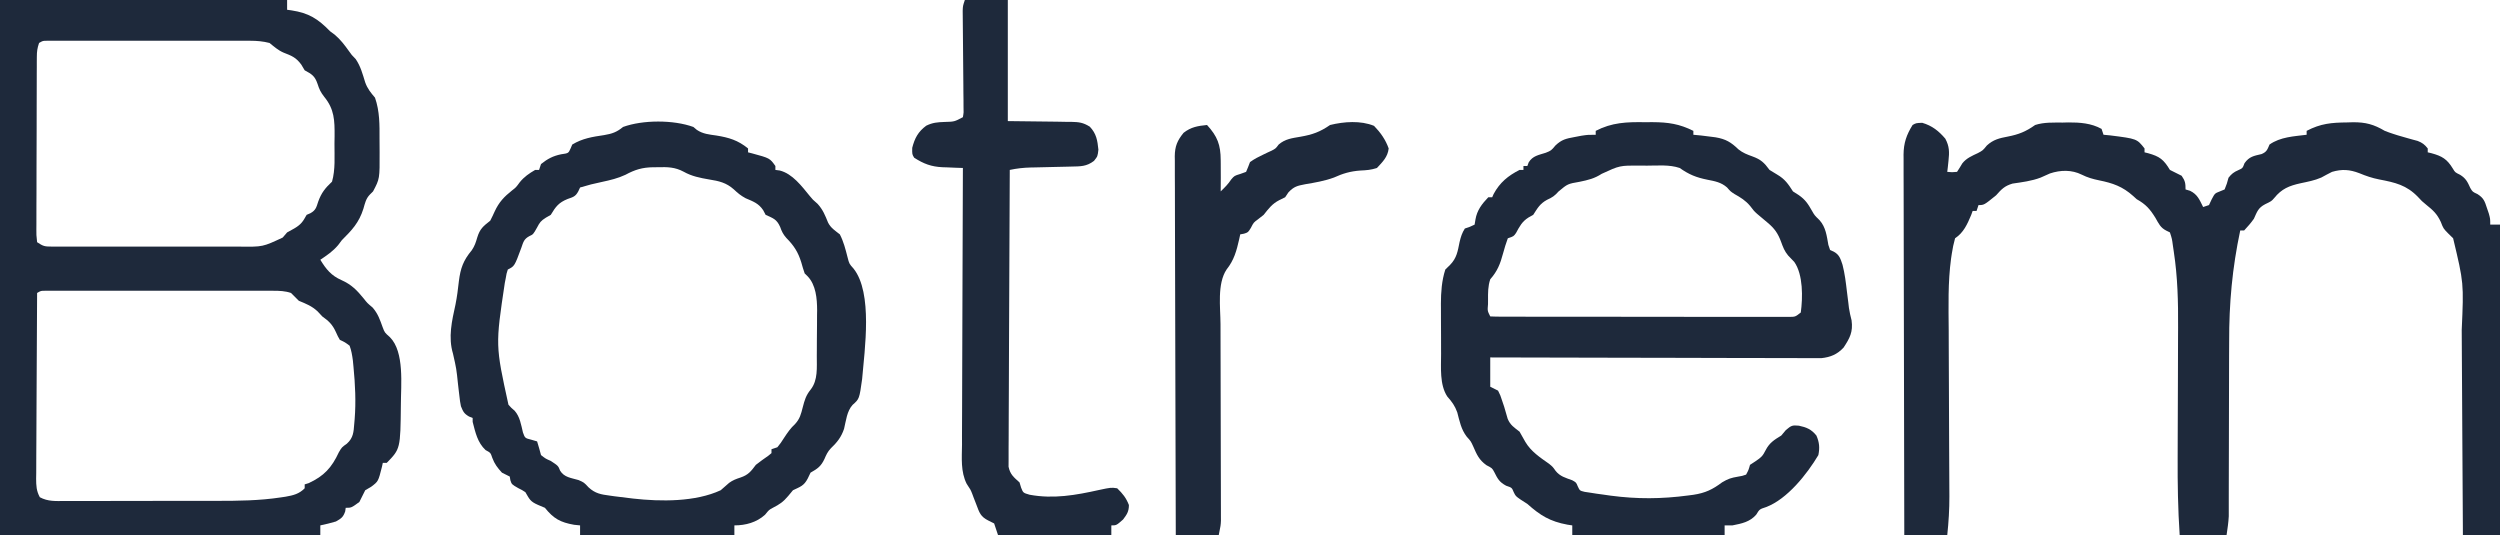
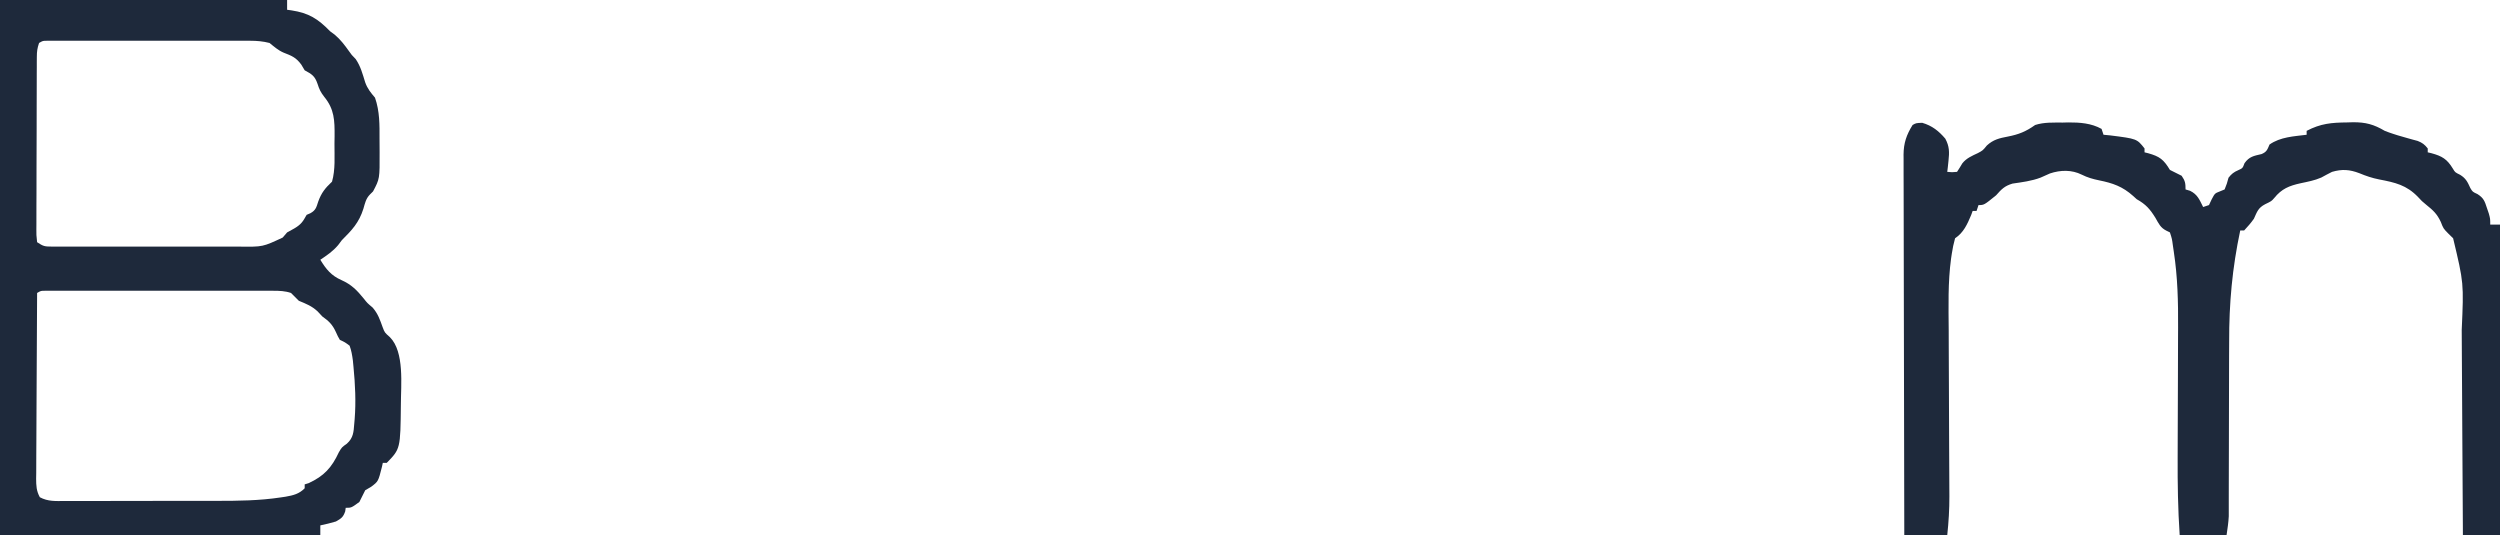
<svg xmlns="http://www.w3.org/2000/svg" width="1280" height="274" viewBox="0 0 1280 274" fill="none">
  <g clip-path="url(#clip0_71_142)">
    <path d="M0 0C48.51 0 97.02 0 147 0C147 1.65 147 3.3 147 5C148.09 5.15 148.09 5.15 149.2 5.3C158.08 6.67 162.73 9.56 169 16C170.21 16.9 170.21 16.9 171.44 17.81C174.35 20.3 176.37 22.97 178.59 26.07C180.03 28.13 180.03 28.13 182.12 30.25C184.66 33.97 185.66 37.92 186.99 42.2C188.14 45.39 189.81 47.44 192 50C194.44 57.03 194.34 63.85 194.32 71.19C194.31 73.43 194.34 75.67 194.36 77.91C194.42 91.53 194.42 91.53 191 98C190.49 98.5 189.98 99.01 189.46 99.53C187.33 101.68 186.9 103.99 186.06 106.88C183.79 114.04 180.25 117.75 175 123C174.07 124.24 174.07 124.24 173.12 125.5C170.41 128.69 167.47 130.67 164 133C166.97 137.86 169.59 141.12 174.88 143.44C179.93 145.68 182.79 148.63 186.25 152.88C188.05 155.17 188.05 155.17 190.75 157.44C193.53 160.6 194.54 163.73 195.96 167.65C196.95 170.26 196.95 170.26 199.62 172.62C207.17 180.17 205.25 197.22 205.25 207.15C205.01 229.8 205.01 229.8 198 237C197.34 237 196.68 237 196 237C195.85 237.68 195.71 238.35 195.55 239.05C193.68 246.49 193.68 246.49 190 249.25C189.01 249.83 188.02 250.41 187 251C185.98 252.99 184.98 254.99 184 257C179.9 260 179.9 260 177 260C176.92 260.6 176.84 261.2 176.75 261.81C175.73 264.78 174.73 265.46 172 267C169.35 267.82 166.72 268.41 164 269C164 270.65 164 272.3 164 274C109.88 274 55.76 274 0 274C0 183.58 0 93.16 0 0ZM20 22C19.09 24.72 18.87 26.31 18.86 29.11C18.85 29.94 18.85 30.77 18.84 31.63C18.84 32.55 18.84 33.46 18.84 34.4C18.83 35.36 18.83 36.32 18.82 37.31C18.81 40.5 18.8 43.69 18.8 46.88C18.79 49.09 18.79 51.3 18.78 53.51C18.77 58.14 18.76 62.78 18.76 67.41C18.75 73.37 18.73 79.32 18.7 85.27C18.68 89.83 18.68 94.4 18.68 98.96C18.67 101.16 18.67 103.35 18.65 105.55C18.64 108.61 18.64 111.67 18.64 114.73C18.63 115.65 18.63 116.56 18.62 117.5C18.6 120.27 18.6 120.27 19 124C22.14 126.09 22.85 126.25 26.42 126.25C27.33 126.26 28.24 126.27 29.17 126.27C30.16 126.27 31.15 126.26 32.17 126.26C33.74 126.26 33.74 126.26 35.34 126.27C38.81 126.28 42.28 126.27 45.75 126.27C48.16 126.27 50.58 126.27 52.99 126.27C58.06 126.27 63.12 126.27 68.19 126.26C74.67 126.25 81.14 126.26 87.62 126.27C92.61 126.28 97.6 126.27 102.59 126.27C104.97 126.27 107.36 126.27 109.74 126.27C113.09 126.28 116.44 126.27 119.79 126.26C121.26 126.26 121.26 126.26 122.75 126.27C134.54 126.41 134.54 126.41 144.75 121.62C145.49 120.76 146.24 119.89 147 119C148.19 118.29 149.4 117.63 150.62 117C154.18 114.89 155.06 113.51 157 110C157.65 109.72 158.29 109.44 158.96 109.15C161.71 107.6 161.97 106.15 162.94 103.19C164.57 98.69 166.51 96.3 170 93C171.77 86.77 171.22 80.05 171.25 73.62C171.27 72.32 171.29 71.02 171.31 69.68C171.35 61.64 171.23 55.94 166 49.56C164.13 47.16 163.47 45.7 162.56 42.88C161.21 38.94 159.69 37.98 156 36C155.42 35.03 154.84 34.06 154.25 33.06C151.55 29.38 149.32 28.56 145.18 26.94C142.39 25.74 140.35 23.89 138 22C134.7 21.15 131.6 20.87 128.2 20.87C126.79 20.87 126.79 20.87 125.36 20.86C124.34 20.87 123.32 20.87 122.27 20.87C120.65 20.87 120.65 20.87 119 20.87C115.43 20.86 111.87 20.86 108.3 20.87C105.82 20.87 103.35 20.87 100.87 20.86C95.68 20.86 90.5 20.86 85.31 20.87C79.97 20.87 74.64 20.87 69.3 20.87C62.86 20.86 56.43 20.86 49.99 20.87C47.53 20.87 45.07 20.87 42.62 20.86C39.19 20.86 35.76 20.87 32.34 20.87C30.8 20.87 30.8 20.87 29.24 20.86C28.31 20.87 27.38 20.87 26.42 20.87C25.21 20.87 25.21 20.87 23.97 20.87C21.92 20.88 21.92 20.88 20 22ZM19 150C18.91 163.23 18.84 176.46 18.79 189.69C18.77 195.83 18.74 201.98 18.7 208.12C18.65 214.05 18.63 219.97 18.62 225.9C18.61 228.16 18.6 230.42 18.58 232.69C18.55 235.85 18.54 239.02 18.55 242.18C18.53 243.12 18.52 244.06 18.5 245.03C18.53 248.74 18.61 251.28 20.39 254.58C24.55 256.84 28.59 256.55 33.25 256.5C34.81 256.51 34.81 256.51 36.41 256.52C39.87 256.53 43.33 256.51 46.79 256.5C49.2 256.5 51.62 256.5 54.03 256.5C59.11 256.5 64.18 256.49 69.26 256.47C75.71 256.44 82.16 256.44 88.62 256.45C93.62 256.46 98.62 256.45 103.61 256.44C105.99 256.44 108.37 256.44 110.74 256.44C121.87 256.45 132.84 256.34 143.86 254.66C144.63 254.54 145.41 254.43 146.21 254.31C150.14 253.62 153.15 252.9 156 250C156 249.34 156 248.68 156 248C156.99 247.69 156.99 247.69 158 247.38C165.87 243.77 169.84 239.44 173.48 231.59C175 229 175 229 177.59 227.17C180.93 224.17 181.05 221.2 181.38 216.94C181.45 216.15 181.52 215.36 181.59 214.55C182.29 205.67 181.86 196.86 181 188C180.89 186.83 180.77 185.67 180.66 184.46C180.3 181.84 179.92 179.48 179 177C176.66 175.25 176.66 175.25 174 174C172.96 172.2 172.96 172.2 172 170.06C170.28 166.27 168.44 164.43 165 162C163.82 160.73 163.82 160.73 162.62 159.44C159.62 156.65 156.76 155.57 153 154C151.65 152.69 150.31 151.36 149 150C145.93 148.95 143.05 148.87 139.82 148.87C138.26 148.87 138.26 148.87 136.66 148.86C135.51 148.87 134.37 148.87 133.19 148.87C131.99 148.87 130.78 148.87 129.54 148.87C126.23 148.86 122.93 148.86 119.62 148.87C116.16 148.87 112.7 148.87 109.25 148.86C103.44 148.86 97.64 148.86 91.83 148.87C85.11 148.88 78.4 148.87 71.68 148.87C65.92 148.86 60.15 148.86 54.39 148.87C50.94 148.87 47.5 148.87 44.05 148.86C40.22 148.86 36.38 148.87 32.55 148.87C31.4 148.87 30.25 148.87 29.07 148.86C28.03 148.87 26.99 148.87 25.92 148.87C25.01 148.87 24.11 148.87 23.17 148.87C20.95 148.86 20.95 148.86 19 150Z" fill="#1E293B" />
    <path d="M984.187 62.875C989.237 64.365 992.587 67.015 995.997 70.995C998.127 74.965 998.107 77.885 997.627 82.315C997.457 83.915 997.457 83.915 997.287 85.555C997.147 86.765 997.147 86.765 996.997 87.995C999.427 88.225 999.427 88.225 1002 87.995C1002.93 86.565 1003.86 85.125 1004.71 83.645C1006.81 80.965 1009.66 79.805 1012.69 78.375C1015.19 77.045 1015.19 77.045 1017.29 74.475C1020.6 71.455 1023.67 70.745 1027.94 69.935C1033.56 68.845 1037.24 67.375 1042 63.995C1046.62 62.505 1051.39 62.775 1056.19 62.755C1057.1 62.725 1058.01 62.705 1058.94 62.685C1064.87 62.655 1070.72 63.055 1076 65.995C1076.5 67.485 1076.5 67.485 1077 68.995C1078.67 69.155 1078.67 69.155 1080.38 69.315C1094.08 71.045 1094.08 71.045 1098 75.995C1098 76.655 1098 77.315 1098 77.995C1098.61 78.145 1099.21 78.295 1099.83 78.445C1105.74 80.105 1107.76 81.625 1111 86.995C1112.99 88.035 1114.99 89.035 1117 89.995C1118.81 92.635 1119 93.765 1119 96.995C1119.77 97.225 1120.53 97.455 1121.31 97.685C1125.16 99.565 1126.16 102.305 1128 105.995C1128.99 105.675 1129.98 105.345 1131 104.995C1131.46 104.035 1131.91 103.065 1132.38 102.065C1134 98.995 1134 98.995 1136.57 97.995C1137.37 97.675 1138.17 97.345 1139 96.995C1140.17 94.075 1140.17 94.075 1141 90.995C1142.57 89.005 1143.68 88.145 1146 87.125C1148.23 86.125 1148.23 86.125 1149.19 83.565C1151.61 80.135 1153.97 79.815 1157.94 78.875C1160.6 77.745 1160.89 76.585 1162 73.995C1167.56 70.095 1174.44 69.825 1181 68.995C1181 68.345 1181 67.685 1181 66.995C1188.23 63.225 1193.7 62.765 1201.75 62.685C1202.72 62.655 1203.68 62.625 1204.67 62.595C1211.22 62.545 1215.4 63.695 1221 66.995C1222.44 67.565 1223.9 68.095 1225.38 68.565C1226.12 68.805 1226.86 69.035 1227.63 69.285C1229.31 69.795 1231 70.275 1232.69 70.745C1233.58 70.995 1234.46 71.245 1235.38 71.495C1236.19 71.715 1237 71.935 1237.84 72.155C1240.22 73.085 1241.43 74.005 1243 75.995C1243 76.655 1243 77.315 1243 77.995C1243.59 78.135 1244.19 78.275 1244.8 78.415C1250.37 79.925 1252.9 81.445 1255.89 86.375C1257 88.245 1257 88.245 1259.57 89.495C1262.55 91.335 1263.39 93.155 1264.81 96.285C1265.97 98.225 1265.97 98.225 1268.48 99.375C1271.65 101.415 1272.16 102.965 1273.31 106.495C1273.64 107.455 1273.97 108.415 1274.3 109.405C1275 111.995 1275 111.995 1275 114.995C1276.65 114.995 1278.3 114.995 1280 114.995C1280 167.465 1280 219.935 1280 273.995C1273.73 273.995 1267.46 273.995 1261 273.995C1260.99 272.395 1260.99 270.785 1260.98 269.135C1260.9 253.955 1260.81 238.775 1260.71 223.585C1260.67 215.785 1260.62 207.985 1260.58 200.175C1260.55 193.365 1260.51 186.555 1260.46 179.745C1260.43 176.145 1260.41 172.555 1260.4 168.955C1261.47 144.935 1261.47 144.935 1256 121.995C1254.8 120.825 1254.8 120.825 1253.57 119.625C1251 117.005 1251 117.005 1249.69 113.625C1247.76 109.485 1245.72 107.635 1242.21 104.825C1240 103.005 1240 103.005 1238.08 100.925C1232.16 94.715 1226.29 93.445 1218.17 91.875C1214.59 91.185 1211.38 90.085 1208 88.685C1203.03 86.785 1199.14 86.495 1194 87.995C1192.15 88.945 1190.31 89.885 1188.5 90.905C1185.1 92.395 1181.56 93.045 1177.94 93.815C1172.04 95.115 1168.24 96.635 1164.39 101.405C1163 102.995 1163 102.995 1159.75 104.565C1156.16 106.445 1155.65 108.355 1154 111.995C1152.46 114.185 1150.83 116.035 1149 117.995C1148.34 117.995 1147.68 117.995 1147 117.995C1142.92 137.215 1141.27 155.295 1141.33 174.955C1141.32 177.615 1141.31 180.265 1141.29 182.925C1141.26 189.125 1141.25 195.315 1141.25 201.515C1141.26 210.625 1141.22 219.745 1141.19 228.865C1141.16 235.405 1141.14 241.935 1141.14 248.475C1141.14 250.835 1141.13 253.185 1141.13 255.545C1141.13 256.605 1141.13 257.665 1141.13 258.765C1141.13 259.745 1141.13 260.735 1141.13 261.755C1141.13 262.605 1141.13 263.455 1141.13 264.325C1140.98 267.565 1140.46 270.785 1140 273.995C1132.08 273.995 1124.16 273.995 1116 273.995C1115.11 260.725 1114.89 247.545 1114.96 234.245C1114.98 230.685 1114.99 227.135 1114.99 223.575C1115.02 213.485 1115.05 203.385 1115.1 193.295C1115.13 187.075 1115.14 180.865 1115.15 174.655C1115.16 172.305 1115.17 169.965 1115.18 167.615C1115.26 154.575 1114.96 141.915 1113 128.995C1112.76 127.375 1112.76 127.375 1112.52 125.715C1112.06 122.275 1112.06 122.275 1111 118.995C1110.39 118.695 1109.78 118.395 1109.14 118.085C1106.14 116.565 1105.28 114.515 1103.63 111.625C1100.85 107.105 1098.69 104.625 1094 101.995C1093.4 101.455 1092.81 100.915 1092.19 100.355C1086.78 95.485 1081.75 93.755 1074.76 92.335C1071.51 91.665 1068.82 90.905 1065.84 89.415C1060.73 86.865 1054.99 87.005 1049.6 88.795C1048 89.495 1046.4 90.205 1044.82 90.925C1040.18 92.695 1035.31 93.275 1030.42 93.995C1026.35 95.195 1024.78 96.855 1022 99.995C1015.84 104.995 1015.84 104.995 1013 104.995C1012.67 105.995 1012.34 106.975 1012 107.995C1011.34 107.995 1010.68 107.995 1010 107.995C1009.76 108.685 1009.51 109.365 1009.25 110.065C1007.23 114.825 1005.41 119.055 1001 121.995C1000.25 124.675 999.737 127.135 999.327 129.865C999.197 130.705 999.077 131.535 998.947 132.395C997.297 144.585 997.647 156.885 997.737 169.155C997.747 171.835 997.757 174.515 997.757 177.205C997.777 183.495 997.807 189.785 997.837 196.085C997.907 207.365 997.937 218.635 997.967 229.915C997.987 234.495 998.007 239.065 998.037 243.645C998.047 246.045 998.057 248.445 998.067 250.855C998.077 251.925 998.087 252.995 998.087 254.105C998.107 260.795 997.697 267.335 996.997 273.995C989.737 273.995 982.477 273.995 974.997 273.995C974.927 247.915 974.877 221.825 974.847 195.745C974.827 183.625 974.807 171.515 974.777 159.405C974.747 148.845 974.727 138.295 974.717 127.735C974.717 122.145 974.707 116.555 974.687 110.965C974.657 105.705 974.657 100.445 974.657 95.175C974.657 93.245 974.657 91.315 974.637 89.385C974.627 86.745 974.627 84.115 974.637 81.475C974.627 80.715 974.617 79.945 974.617 79.165C974.657 73.295 976.107 69.025 979.247 63.995C980.997 62.995 980.997 62.995 984.187 62.875Z" fill="#1E293B" />
-     <path d="M842.125 62.562C844.105 62.553 844.105 62.553 846.125 62.542C854.135 62.593 859.835 63.422 867.005 67.002C867.005 67.662 867.005 68.323 867.005 69.002C868.295 69.123 869.595 69.252 870.935 69.373C872.625 69.573 874.315 69.782 876.005 70.002C877.165 70.153 877.165 70.153 878.355 70.302C883.605 71.192 886.315 72.823 890.105 76.493C892.355 78.282 894.485 79.093 897.185 80.062C901.545 81.642 903.235 83.233 906.005 87.002C907.305 87.853 908.645 88.662 910.005 89.442C913.875 91.713 915.575 94.203 918.005 98.002C918.965 98.623 919.935 99.233 920.935 99.873C924.385 102.273 925.735 104.423 927.775 108.013C929.065 110.263 929.065 110.263 931.625 112.753C934.825 116.343 935.295 120.783 936.125 125.393C936.415 126.253 936.705 127.113 937.005 128.003C937.625 128.283 938.255 128.563 938.905 128.863C941.795 130.433 942.355 132.553 943.375 135.583C944.545 140.083 945.085 144.643 945.625 149.253C945.865 151.193 946.105 153.133 946.355 155.083C946.505 156.353 946.505 156.353 946.655 157.653C946.975 159.823 947.455 161.873 948.005 164.003C948.825 169.983 947.085 173.153 943.895 177.983C940.645 181.443 937.255 182.863 932.555 183.373C931.285 183.363 930.015 183.363 928.715 183.363C927.645 183.363 927.645 183.363 926.555 183.373C924.185 183.373 921.815 183.353 919.435 183.343C917.735 183.343 916.025 183.343 914.325 183.343C909.705 183.343 905.075 183.323 900.455 183.303C895.625 183.283 890.795 183.283 885.955 183.283C876.815 183.273 867.665 183.243 858.515 183.213C848.105 183.183 837.685 183.163 827.265 183.153C805.845 183.123 784.425 183.063 763.005 183.003C763.005 187.953 763.005 192.903 763.005 198.003C764.325 198.663 765.635 199.323 767.005 200.003C768.195 202.393 768.195 202.393 769.125 205.253C769.455 206.233 769.795 207.223 770.135 208.243C770.775 210.293 771.375 212.363 771.935 214.443C773.295 217.713 775.235 218.823 778.005 221.003C779.015 222.743 780.025 224.493 780.985 226.273C783.855 231.153 788.585 234.283 793.135 237.473C795.005 239.003 795.005 239.003 796.455 241.063C798.755 243.953 801.555 244.633 804.945 245.873C807.005 247.003 807.005 247.003 807.805 248.993C808.845 251.223 808.845 251.223 811.325 251.823C812.295 251.973 813.255 252.113 814.245 252.263C815.325 252.433 816.395 252.603 817.505 252.773C818.655 252.933 819.815 253.093 821.005 253.253C822.775 253.503 822.775 253.503 824.575 253.763C838.175 255.573 850.735 255.493 864.315 253.683C865.205 253.573 866.095 253.453 867.015 253.333C873.085 252.413 876.825 250.633 881.745 246.943C884.775 245.133 886.395 244.633 889.745 244.063C892.045 243.683 892.045 243.683 894.005 243.003C895.265 240.643 895.265 240.643 896.005 238.003C896.945 237.383 897.895 236.763 898.875 236.123C901.855 234.103 902.485 233.493 904.005 230.503C905.935 226.733 908.375 225.213 912.005 223.003C913.175 221.613 913.175 221.613 914.375 220.183C917.205 217.833 917.565 217.653 921.005 217.943C924.935 218.773 927.415 219.793 930.005 223.003C931.525 226.533 931.765 229.233 931.005 233.003C925.175 242.783 915.085 255.533 904.245 259.623C900.875 260.723 900.875 260.723 899.185 263.503C895.905 267.253 891.795 268.053 887.005 269.003C885.685 269.003 884.365 269.003 883.005 269.003C883.005 270.653 883.005 272.303 883.005 274.003C857.255 274.003 831.515 274.003 805.005 274.003C805.005 272.353 805.005 270.703 805.005 269.003C803.765 268.813 803.765 268.813 802.505 268.623C793.625 266.983 788.645 263.933 782.005 258.003C780.855 257.223 779.685 256.473 778.505 255.753C776.005 254.003 776.005 254.003 775.005 251.943C774.085 249.683 774.085 249.683 771.125 248.683C767.645 246.803 766.795 245.143 765.055 241.683C763.975 239.683 763.975 239.683 761.065 238.183C757.255 235.463 756.115 232.753 754.275 228.533C753.065 225.893 753.065 225.893 750.975 223.593C748.075 219.793 747.325 215.723 746.125 211.153C744.915 207.763 743.375 205.683 741.005 203.003C737.015 196.923 737.845 188.173 737.835 181.163C737.825 180.243 737.825 179.323 737.825 178.383C737.815 176.443 737.815 174.513 737.815 172.573C737.815 169.643 737.795 166.703 737.775 163.773C737.775 161.883 737.775 159.993 737.765 158.103C737.755 156.803 737.755 156.803 737.745 155.483C737.765 149.573 738.165 143.663 740.005 138.003C740.805 137.213 741.605 136.433 742.435 135.623C745.905 132.073 746.345 128.623 747.325 123.843C747.945 121.243 748.565 119.243 750.005 117.003C750.845 116.713 751.695 116.423 752.565 116.123C753.365 115.753 754.175 115.383 755.005 115.003C755.145 114.133 755.285 113.263 755.435 112.373C756.225 107.673 758.725 104.423 762.005 101.003C762.655 101.003 763.325 101.003 764.005 101.003C764.245 100.443 764.495 99.882 764.745 99.312C767.925 93.433 772.115 89.993 778.005 87.002C778.655 87.002 779.325 87.002 780.005 87.002C780.005 86.343 780.005 85.683 780.005 85.002C780.655 85.002 781.325 85.002 782.005 85.002C782.345 84.073 782.345 84.073 782.695 83.123C784.755 79.763 787.785 79.392 791.395 78.222C794.195 77.103 794.195 77.103 796.385 74.483C799.575 71.453 801.775 70.972 806.065 70.183C807.275 69.953 808.475 69.722 809.725 69.483C813.005 69.002 813.005 69.002 817.005 69.002C817.005 68.343 817.005 67.683 817.005 67.002C825.315 62.682 832.885 62.422 842.125 62.562ZM820.075 88.993C816.375 91.403 813.085 92.183 808.815 93.062C802.655 94.132 802.655 94.132 798.005 98.002C796.075 100.203 794.805 101.083 792.065 102.313C788.395 104.333 787.245 106.523 785.005 110.003C783.795 110.683 783.795 110.683 782.565 111.373C779.285 113.453 778.045 115.893 776.215 119.263C775.005 121.003 775.005 121.003 772.005 122.003C771.055 124.593 770.275 127.093 769.565 129.753C768.125 135.113 766.735 138.733 763.005 143.003C761.805 146.593 761.855 149.883 761.875 153.623C761.875 154.323 761.865 155.013 761.865 155.723C761.565 159.153 761.565 159.153 763.005 162.003C765.005 162.103 767.015 162.133 769.025 162.133C770.985 162.143 770.985 162.143 772.995 162.143C774.455 162.143 775.925 162.143 777.385 162.143C778.915 162.153 780.455 162.153 781.985 162.153C786.155 162.163 790.325 162.163 794.505 162.163C797.985 162.173 801.465 162.173 804.945 162.173C813.145 162.183 821.355 162.183 829.565 162.183C838.035 162.183 846.515 162.193 854.985 162.213C862.255 162.223 869.525 162.233 876.785 162.233C881.135 162.233 885.475 162.233 889.825 162.243C893.905 162.253 897.995 162.253 902.085 162.243C903.585 162.243 905.085 162.243 906.585 162.253C908.635 162.263 910.675 162.253 912.725 162.243C913.865 162.253 915.015 162.253 916.195 162.253C919.205 162.203 919.205 162.203 922.005 160.003C923.035 152.413 923.265 140.643 918.675 134.113C917.635 132.993 916.585 131.893 915.515 130.813C913.685 128.623 912.905 126.553 911.935 123.873C910.325 119.513 908.625 117.033 905.005 114.003C903.815 113.003 902.625 112.003 901.435 111.003C900.535 110.243 900.535 110.243 899.615 109.473C898.005 108.003 898.005 108.003 896.065 105.443C893.675 102.613 891.195 101.113 888.005 99.312C886.005 98.002 886.005 98.002 884.245 95.972C881.205 93.302 877.985 92.763 874.125 92.002C868.495 90.873 864.775 89.373 860.005 86.002C854.655 84.192 848.745 84.812 843.185 84.812C841.445 84.793 841.445 84.793 839.665 84.772C829.305 84.733 829.305 84.733 820.075 88.993Z" fill="#1E293B" />
-     <path d="M355 65C355.88 65.74 355.88 65.74 356.78 66.49C359.88 68.6 363.12 68.86 366.75 69.38C373.19 70.42 377.82 71.79 383 76C383 76.66 383 77.32 383 78C384.01 78.26 384.01 78.26 385.05 78.52C394.15 80.99 394.15 80.99 397 85C397 85.66 397 86.32 397 87C397.74 87.1 398.49 87.2 399.25 87.3C405.76 88.95 410.52 95.36 414.63 100.39C416.12 102.21 416.12 102.21 418.62 104.38C421.35 107.39 422.45 110.22 423.96 113.94C425.37 116.75 427.56 118.06 430 120C431.92 123.7 432.91 127.66 433.94 131.69C434.8 135.06 434.8 135.06 437 137.5C446.95 149.94 442.69 179.01 441.41 194.07C439.99 204.24 439.99 204.24 436.52 207.31C433.57 210.59 433.19 215.36 432.16 219.55C430.72 223.84 428.6 226.47 425.37 229.56C423.76 231.25 423.04 232.86 422.12 235C420.34 238.77 418.64 239.94 415 242C414.53 242.99 414.05 243.98 413.56 245C411.6 248.78 409.77 249.19 406 251C405.2 251.97 404.39 252.94 403.56 253.94C400.99 257.01 399.13 258.23 395.68 260C393.72 261.05 393.72 261.05 391.69 263.56C387.38 267.47 381.79 269 376 269C376 270.65 376 272.3 376 274C349.93 274 323.86 274 297 274C297 272.35 297 270.7 297 269C295.48 268.85 295.48 268.85 293.94 268.69C286.87 267.45 283.4 265.5 279 260C277.82 259.5 276.65 259.01 275.44 258.5C271.45 256.76 271.12 255.62 269 252C267.3 250.89 267.3 250.89 265.38 249.94C262 248 262 248 261.31 245.88C261.21 245.26 261.11 244.64 261 244C259.68 243.32 258.34 242.65 257 242C254.75 239.55 253.21 237.57 252.06 234.44C251.18 231.81 251.18 231.81 248.62 230.44C244.46 226.57 243.41 221.4 242 216C242 215.34 242 214.68 242 214C241.07 213.63 241.07 213.63 240.12 213.25C237.54 211.73 237.12 210.74 236 208C235.53 205.55 235.53 205.55 235.22 202.82C235.1 201.83 234.98 200.84 234.86 199.81C234.74 198.78 234.62 197.75 234.5 196.69C233.68 188.8 233.68 188.8 231.93 181.08C229.4 172.66 231.37 164.31 233.21 155.92C234.01 151.93 234.49 148.04 234.94 144C235.78 137.29 237.22 133.33 241.56 128.12C243.07 125.89 243.62 124.08 244.38 121.5C245.73 117.15 247.41 115.82 251 113C251.82 111.42 252.59 109.81 253.31 108.19C255.52 103.45 258.1 100.75 262.15 97.52C264.19 95.95 264.19 95.95 266.12 93.31C268.41 90.49 270.88 88.83 274 87C274.66 87 275.32 87 276 87C276.5 85.52 276.5 85.52 277 84C280.31 81.34 283.14 79.85 287.25 79C291.04 78.46 291.04 78.46 292.12 76.06C292.41 75.38 292.7 74.7 293 74C298.24 70.84 303.32 70.06 309.25 69.18C313.34 68.51 315.84 67.64 319 65C329.18 61.31 344.82 61.31 355 65ZM320.23 89.49C316.33 91.31 312.51 92.22 308.31 93.12C302.61 94.37 302.61 94.37 297 96C296.7 96.64 296.4 97.28 296.09 97.95C294.67 100.63 293.45 100.89 290.62 101.88C286.09 103.71 284.52 105.77 282 110C281.18 110.47 280.35 110.95 279.5 111.44C276.87 113.08 276.33 113.91 274.94 116.56C273 120 273 120 271.01 120.91C268.26 122.4 267.95 123.9 266.94 126.81C263.45 136.27 263.45 136.27 260 138C259.34 140.01 259.34 140.01 258.94 142.44C258.78 143.24 258.63 144.04 258.46 144.87C253.66 176.81 253.66 176.81 260.33 207.22C261.83 208.89 261.83 208.89 263.49 210.29C266.22 213.38 266.8 217.49 267.75 221.43C268.79 224.32 268.79 224.32 272.06 225.14C273.03 225.42 274 225.71 275 226C275.72 228.32 276.38 230.65 277 233C279.32 234.83 279.32 234.83 282 236C285.8 238.5 285.8 238.5 286.78 240.98C288.86 244.43 292.47 244.69 296.18 245.78C299 247 299 247 301.34 249.52C304.71 252.67 307.77 253.18 312.19 253.75C312.98 253.86 313.78 253.98 314.59 254.09C317.06 254.43 319.53 254.72 322 255C322.73 255.09 323.46 255.18 324.21 255.27C338.23 256.85 356.03 257.04 369 251C370.45 249.75 371.89 248.49 373.32 247.22C375.21 245.85 376.91 245.22 379.12 244.5C383.08 243.16 384.49 241.38 387 238C389.08 236.36 391.21 234.84 393.39 233.33C394.19 232.67 394.19 232.67 395 232C395 231.34 395 230.68 395 230C395.99 229.67 396.98 229.34 398 229C399.76 226.82 399.76 226.82 401.44 224.19C403.2 221.52 404.74 219.24 407.1 217.08C409.55 214.4 410.1 212.06 411 208.56C411.96 204.87 412.64 202.44 415.06 199.46C418.87 194.62 418.17 188.13 418.2 182.2C418.21 181.36 418.21 180.53 418.22 179.67C418.23 177.9 418.24 176.14 418.24 174.38C418.25 171.71 418.28 169.03 418.31 166.36C418.32 164.64 418.32 162.92 418.33 161.2C418.35 160.02 418.35 160.02 418.37 158.81C418.34 152.89 417.77 145.85 413.45 141.41C412.97 140.94 412.49 140.48 412 140C411.35 138.13 410.77 136.23 410.25 134.31C408.58 128.96 406.49 125.77 402.59 121.81C400.96 119.95 400.25 118.5 399.44 116.19C397.63 112.17 395.9 111.79 392 110C391.59 109.22 391.18 108.43 390.75 107.62C388.39 104.09 385.61 103.14 381.77 101.5C379.26 100.14 377.77 98.9 375.73 96.97C371.81 93.5 368.14 92.69 363.06 91.88C358.32 91.06 354.23 90.27 350.01 87.91C345.6 85.54 341.74 85.47 336.81 85.62C336.03 85.63 335.25 85.63 334.45 85.63C328.89 85.71 325.14 86.84 320.23 89.49Z" fill="#1E293B" />
-     <path d="M494 0C501.26 0 508.52 0 516 0C516 20.46 516 40.92 516 62C528.61 62.17 528.61 62.17 541.22 62.3C542.81 62.33 544.39 62.36 545.98 62.39C547.21 62.39 547.21 62.39 548.45 62.39C552.44 62.49 554.52 62.7 557.98 64.86C561.36 68.44 561.88 71.83 562.38 76.62C562 80 562 80 560.12 82.38C556.32 85.29 553.18 85.19 548.54 85.28C547.8 85.3 547.06 85.32 546.3 85.34C543.93 85.4 541.56 85.45 539.19 85.5C536.08 85.57 532.97 85.64 529.86 85.72C529.14 85.73 528.43 85.75 527.7 85.76C524.01 85.85 520.6 86.23 517 87C516.88 107.12 516.8 127.25 516.74 147.37C516.72 156.71 516.68 166.06 516.62 175.4C516.57 183.54 516.54 191.69 516.53 199.83C516.52 204.14 516.51 208.45 516.47 212.77C516.44 216.82 516.43 220.88 516.43 224.94C516.43 226.43 516.42 227.92 516.4 229.41C516.38 231.45 516.39 233.48 516.4 235.51C516.39 237.22 516.39 237.22 516.38 238.96C517.19 242.93 519.05 244.34 522 247C522.27 247.89 522.54 248.77 522.81 249.69C523.86 252.35 523.86 252.35 527.19 253.31C539.39 255.56 550.76 253.53 562.66 250.88C568.85 249.56 568.85 249.56 572 250C574.87 252.8 576.55 254.86 578 258.56C578 261.87 576.99 263.39 575 266C571.59 269 571.59 269 569 269C569 270.65 569 272.3 569 274C549.86 274 530.72 274 511 274C510.34 272.02 509.68 270.04 509 268C508.03 267.52 507.07 267.04 506.07 266.54C501.99 264.49 501.47 262.53 499.88 258.31C499.42 257.13 498.96 255.95 498.49 254.74C498.26 254.12 498.03 253.49 497.79 252.85C496.93 250.69 496.93 250.69 494.94 247.72C491.8 241.46 492.48 234.51 492.55 227.68C492.55 226.13 492.55 224.58 492.54 223.04C492.54 218.85 492.57 214.67 492.59 210.49C492.62 206.11 492.62 201.73 492.63 197.35C492.64 189.07 492.67 180.78 492.71 172.5C492.76 163.06 492.78 153.63 492.8 144.2C492.84 124.8 492.91 105.4 493 86C491.84 85.96 490.68 85.93 489.49 85.89C487.95 85.82 486.41 85.75 484.88 85.69C484.11 85.66 483.35 85.64 482.57 85.62C476.84 85.35 472.93 83.89 468.06 80.75C467 79 467 79 467.06 75.69C468.31 70.77 470.1 67.4 474.23 64.36C477.51 62.75 479.98 62.57 483.62 62.44C488.63 62.31 488.63 62.31 493 60C493.43 57.52 493.43 57.52 493.32 54.59C493.32 53.46 493.32 52.33 493.31 51.16C493.3 49.93 493.28 48.71 493.26 47.44C493.25 46.19 493.24 44.93 493.24 43.64C493.22 40.3 493.19 36.96 493.15 33.61C493.1 28.91 493.06 24.2 493.03 19.5C493.02 16.99 492.99 14.49 492.96 11.98C492.95 10.84 492.94 9.71 492.93 8.54C492.92 7.54 492.91 6.54 492.9 5.51C493 3 493 3 494 0Z" fill="#1E293B" />
-     <path d="M703.5 64.437C706.81 67.827 709.41 71.507 711 75.997C710.54 80.347 707.91 82.877 705 85.997C701.96 87.017 699.63 87.167 696.44 87.317C691.34 87.697 687.59 88.807 682.98 90.897C678.22 92.657 673.24 93.497 668.24 94.337C664.26 95.107 662.48 95.477 659.64 98.537C658.83 99.757 658.83 99.757 658 100.997C657.03 101.477 656.06 101.947 655.06 102.437C651.32 104.347 649.6 106.737 647 109.997C645.7 111.017 645.7 111.017 644.38 112.057C641.86 113.887 641.86 113.887 640.44 116.687C639 118.997 639 118.997 636.91 119.647C636.28 119.757 635.65 119.877 635 119.997C634.83 120.797 634.66 121.597 634.48 122.417C633.1 128.447 631.87 133.137 628 137.997C623.13 145.307 624.86 157.357 624.9 165.957C624.9 167.627 624.9 167.627 624.91 169.337C624.91 171.727 624.92 174.127 624.92 176.517C624.94 180.307 624.94 184.097 624.95 187.897C624.96 195.927 624.98 203.967 625 211.997C625.02 221.347 625.04 230.687 625.06 240.027C625.06 243.767 625.07 247.497 625.09 251.237C625.09 253.517 625.09 255.797 625.1 258.077C625.1 259.117 625.11 260.157 625.11 261.227C625.11 262.177 625.11 263.137 625.11 264.117C625.12 264.947 625.12 265.777 625.12 266.627C625 268.997 625 268.997 624 273.997C616.74 273.997 609.48 273.997 602 273.997C601.91 248.027 601.84 222.057 601.79 196.077C601.77 184.017 601.74 171.957 601.7 159.897C601.66 149.387 601.63 138.877 601.62 128.367C601.62 122.807 601.61 117.237 601.58 111.677C601.55 106.437 601.54 101.197 601.55 95.957C601.55 94.037 601.54 92.117 601.52 90.187C601.5 87.567 601.51 84.937 601.52 82.317C601.51 81.557 601.5 80.797 601.48 80.007C601.54 74.867 602.77 71.967 606 67.997C609.8 65.027 613.25 64.467 618 63.997C623.34 69.837 624.97 74.157 625 81.997C625.01 82.667 625.01 83.327 625.02 84.007C625.07 88.677 625.05 93.337 625 97.997C627.02 96.027 628.84 94.257 630.38 91.877C632 89.997 632 89.997 635.06 89.057C636.03 88.707 637 88.357 638 87.997C638.72 86.357 639.38 84.687 640 82.997C642.21 81.367 644.49 80.237 646.96 79.067C647.66 78.737 648.35 78.407 649.06 78.057C649.71 77.767 650.36 77.467 651.04 77.157C653.13 76.067 653.13 76.067 654.69 73.997C658.06 71.087 661.57 70.747 665.88 69.997C671.96 68.927 675.83 67.567 681 63.997C688.14 62.247 696.64 61.617 703.5 64.437Z" fill="#1E293B" />
  </g>
  <defs>
    <clipPath id="clip0_71_142">
      <rect width="1280" height="274" fill="white" />
    </clipPath>
  </defs>
</svg>